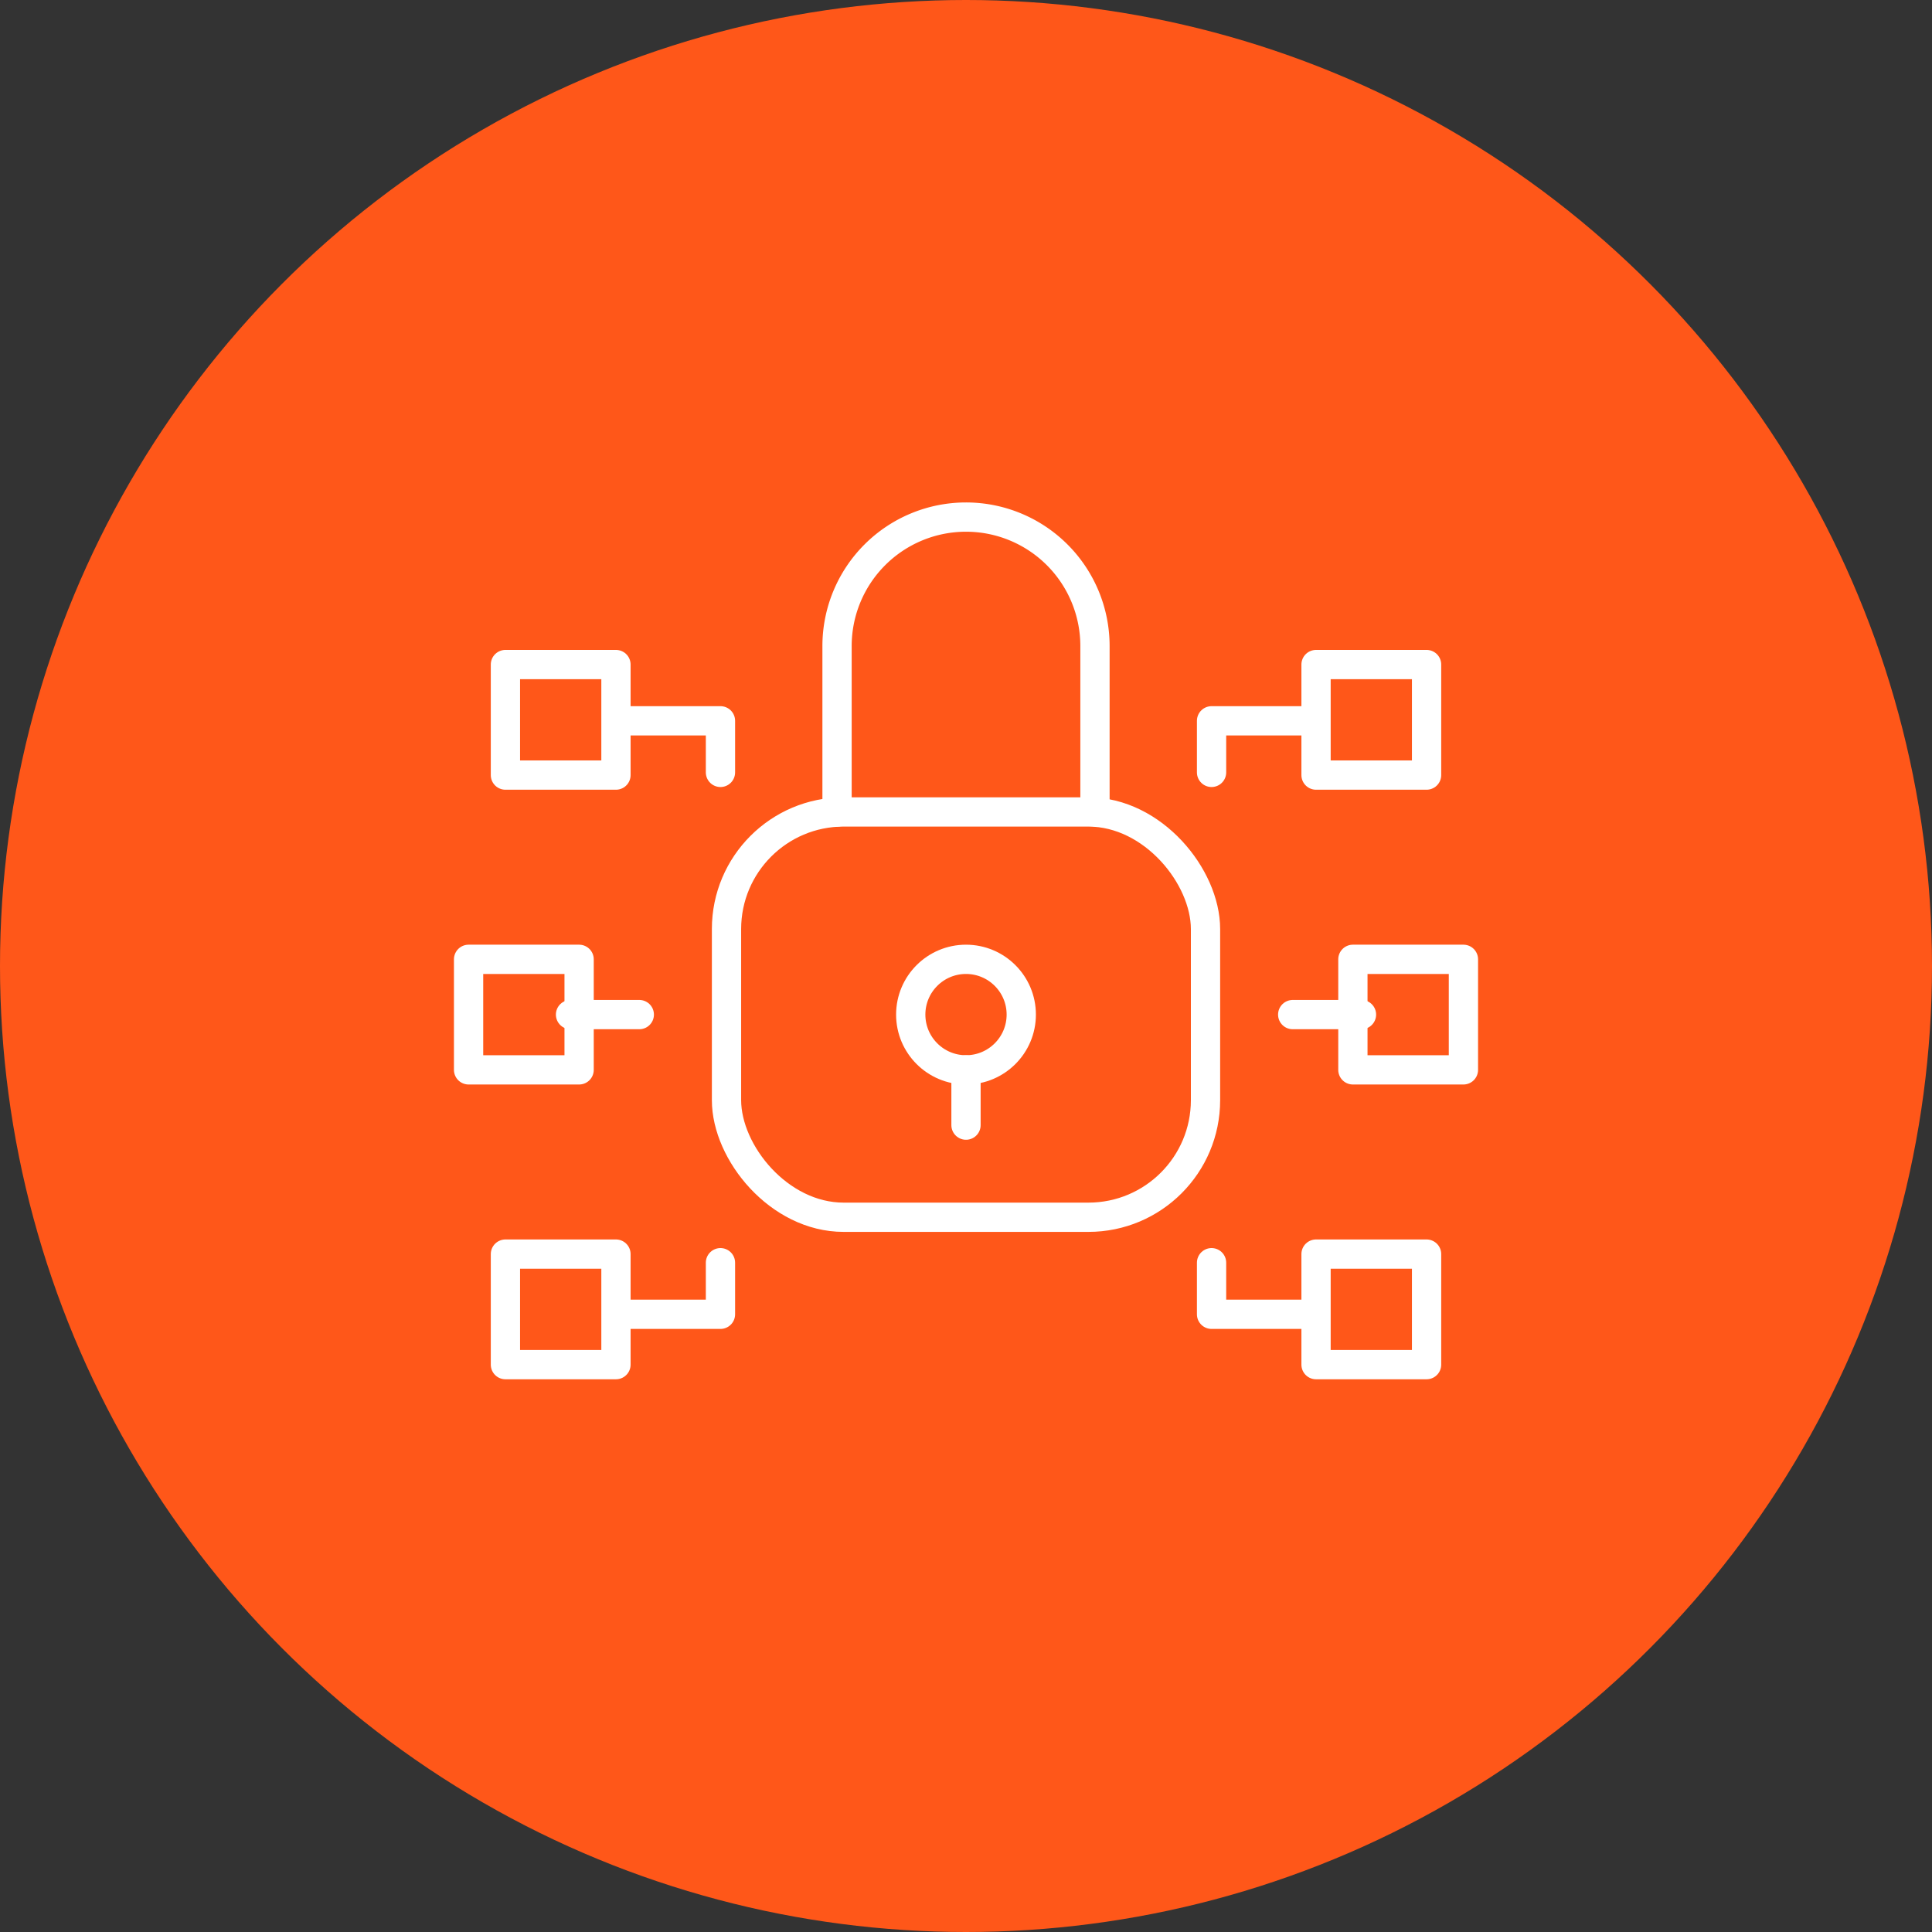
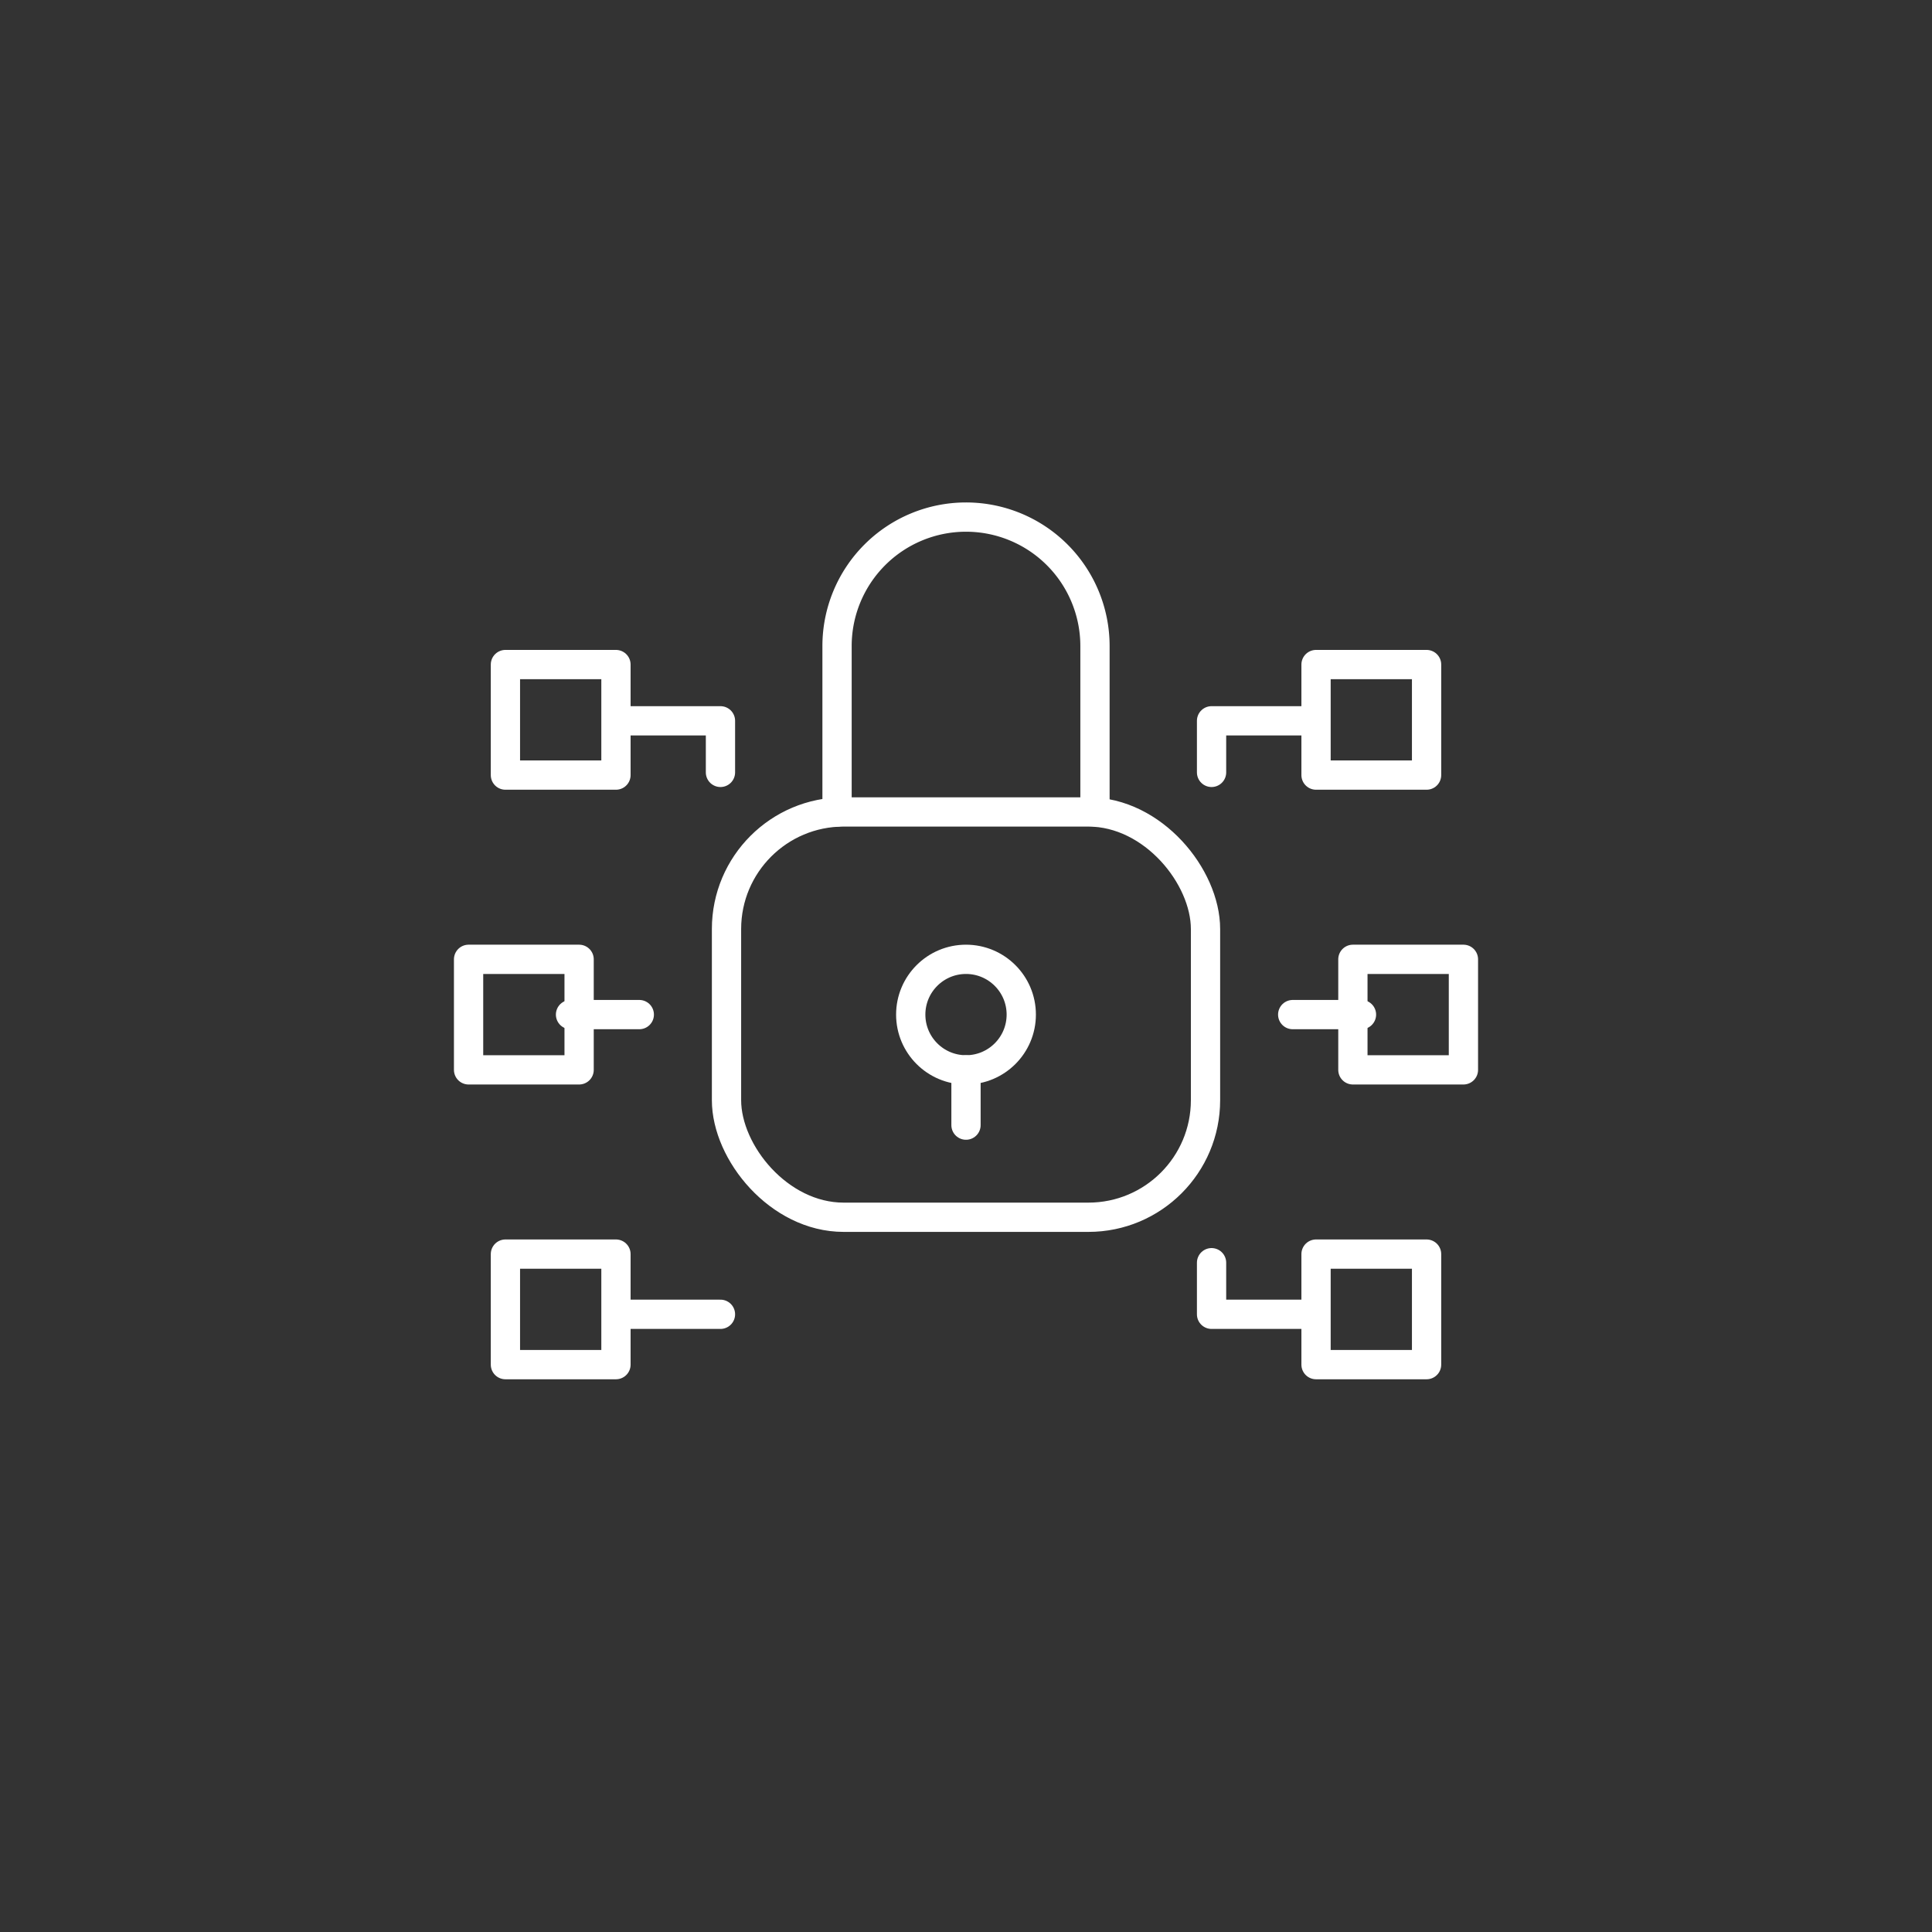
<svg xmlns="http://www.w3.org/2000/svg" width="99" height="99" viewBox="0 0 99 99">
  <rect x="0" y="0" width="99" height="99" fill="#333333" stroke="none" />
  <defs>
    <clipPath id="clip-path">
      <rect id="Rectangle_207" data-name="Rectangle 207" width="52.867" height="45.314" fill="none" stroke="#fff" stroke-width="1.5" />
    </clipPath>
  </defs>
  <g id="Icon-Security" transform="translate(-1119 -893.526)">
-     <circle id="Ellipse_33" data-name="Ellipse 33" cx="49.5" cy="49.5" r="49.5" transform="translate(1119 893.526)" fill="#ff5719" />
    <g id="Group_189991" data-name="Group 189991" transform="translate(1142.067 919.083)">
-       <path id="Path_417" data-name="Path 417" d="M9,43.643h5.287V41" transform="translate(-0.436 -1.853)" fill="none" stroke="#fff" stroke-linecap="round" stroke-linejoin="round" stroke-width="1.5" />
+       <path id="Path_417" data-name="Path 417" d="M9,43.643h5.287" transform="translate(-0.436 -1.853)" fill="none" stroke="#fff" stroke-linecap="round" stroke-linejoin="round" stroke-width="1.5" />
      <g id="Group_189980" data-name="Group 189980">
        <g id="Group_189979" data-name="Group 189979" clip-path="url(#clip-path)">
          <rect id="Rectangle_206" data-name="Rectangle 206" width="5.664" height="5.664" transform="translate(2.832 38.706)" fill="none" stroke="#fff" stroke-linejoin="round" stroke-width="1.5" />
        </g>
      </g>
      <path id="Path_418" data-name="Path 418" d="M9,12h5.287v2.643" transform="translate(-0.436 -0.621)" fill="none" stroke="#fff" stroke-linecap="round" stroke-linejoin="round" stroke-width="1.5" />
      <g id="Group_189982" data-name="Group 189982">
        <g id="Group_189981" data-name="Group 189981" clip-path="url(#clip-path)">
          <rect id="Rectangle_208" data-name="Rectangle 208" width="5.664" height="5.664" transform="translate(2.832 8.496)" fill="none" stroke="#fff" stroke-linejoin="round" stroke-width="1.5" />
          <rect id="Rectangle_209" data-name="Rectangle 209" width="5.664" height="5.664" transform="translate(0.944 23.601)" fill="none" stroke="#fff" stroke-linejoin="round" stroke-width="1.5" />
        </g>
      </g>
      <path id="Path_419" data-name="Path 419" d="M46.287,43.643H41V41" transform="translate(-1.984 -1.853)" fill="none" stroke="#fff" stroke-linecap="round" stroke-linejoin="round" stroke-width="1.5" />
      <g id="Group_189984" data-name="Group 189984">
        <g id="Group_189983" data-name="Group 189983" clip-path="url(#clip-path)">
          <rect id="Rectangle_211" data-name="Rectangle 211" width="5.664" height="5.664" transform="translate(44.37 38.706)" fill="none" stroke="#fff" stroke-linejoin="round" stroke-width="1.5" />
        </g>
      </g>
      <path id="Path_420" data-name="Path 420" d="M46.287,12H41v2.643" transform="translate(-1.984 -0.621)" fill="none" stroke="#fff" stroke-linecap="round" stroke-linejoin="round" stroke-width="1.5" />
      <g id="Group_189986" data-name="Group 189986">
        <g id="Group_189985" data-name="Group 189985" clip-path="url(#clip-path)">
          <rect id="Rectangle_213" data-name="Rectangle 213" width="5.664" height="5.664" transform="translate(44.37 8.496)" fill="none" stroke="#fff" stroke-linejoin="round" stroke-width="1.5" />
        </g>
      </g>
      <line id="Line_122" data-name="Line 122" x1="3.524" transform="translate(6.168 26.433)" fill="none" stroke="#fff" stroke-linecap="round" stroke-linejoin="round" stroke-width="1.5" />
      <g id="Group_189988" data-name="Group 189988">
        <g id="Group_189987" data-name="Group 189987" clip-path="url(#clip-path)">
          <rect id="Rectangle_215" data-name="Rectangle 215" width="5.664" height="5.664" transform="translate(46.258 23.601)" fill="none" stroke="#fff" stroke-linejoin="round" stroke-width="1.5" />
        </g>
      </g>
      <line id="Line_123" data-name="Line 123" x2="3.524" transform="translate(43.174 26.433)" fill="none" stroke="#fff" stroke-linecap="round" stroke-linejoin="round" stroke-width="1.5" />
      <g id="Group_189990" data-name="Group 189990">
        <g id="Group_189989" data-name="Group 189989" clip-path="url(#clip-path)">
          <path id="Path_421" data-name="Path 421" d="M34.217,16.1v-8.5A6.608,6.608,0,1,0,21,7.608v8.5" transform="translate(-1.175 -0.056)" fill="none" stroke="#fff" stroke-linecap="round" stroke-linejoin="round" stroke-width="1.5" />
          <circle id="Ellipse_57" data-name="Ellipse 57" cx="2.832" cy="2.832" r="2.832" transform="translate(23.601 23.601)" fill="none" stroke="#fff" stroke-linecap="round" stroke-linejoin="round" stroke-width="1.5" />
          <line id="Line_124" data-name="Line 124" y1="2.832" transform="translate(26.433 29.265)" fill="none" stroke="#fff" stroke-linecap="round" stroke-linejoin="round" stroke-width="1.5" />
          <rect id="Rectangle_217" data-name="Rectangle 217" width="24.545" height="20.769" rx="6" transform="translate(14.161 16.049)" fill="none" stroke="#fff" stroke-linecap="round" stroke-linejoin="round" stroke-width="1.5" />
        </g>
      </g>
    </g>
  </g>
</svg>